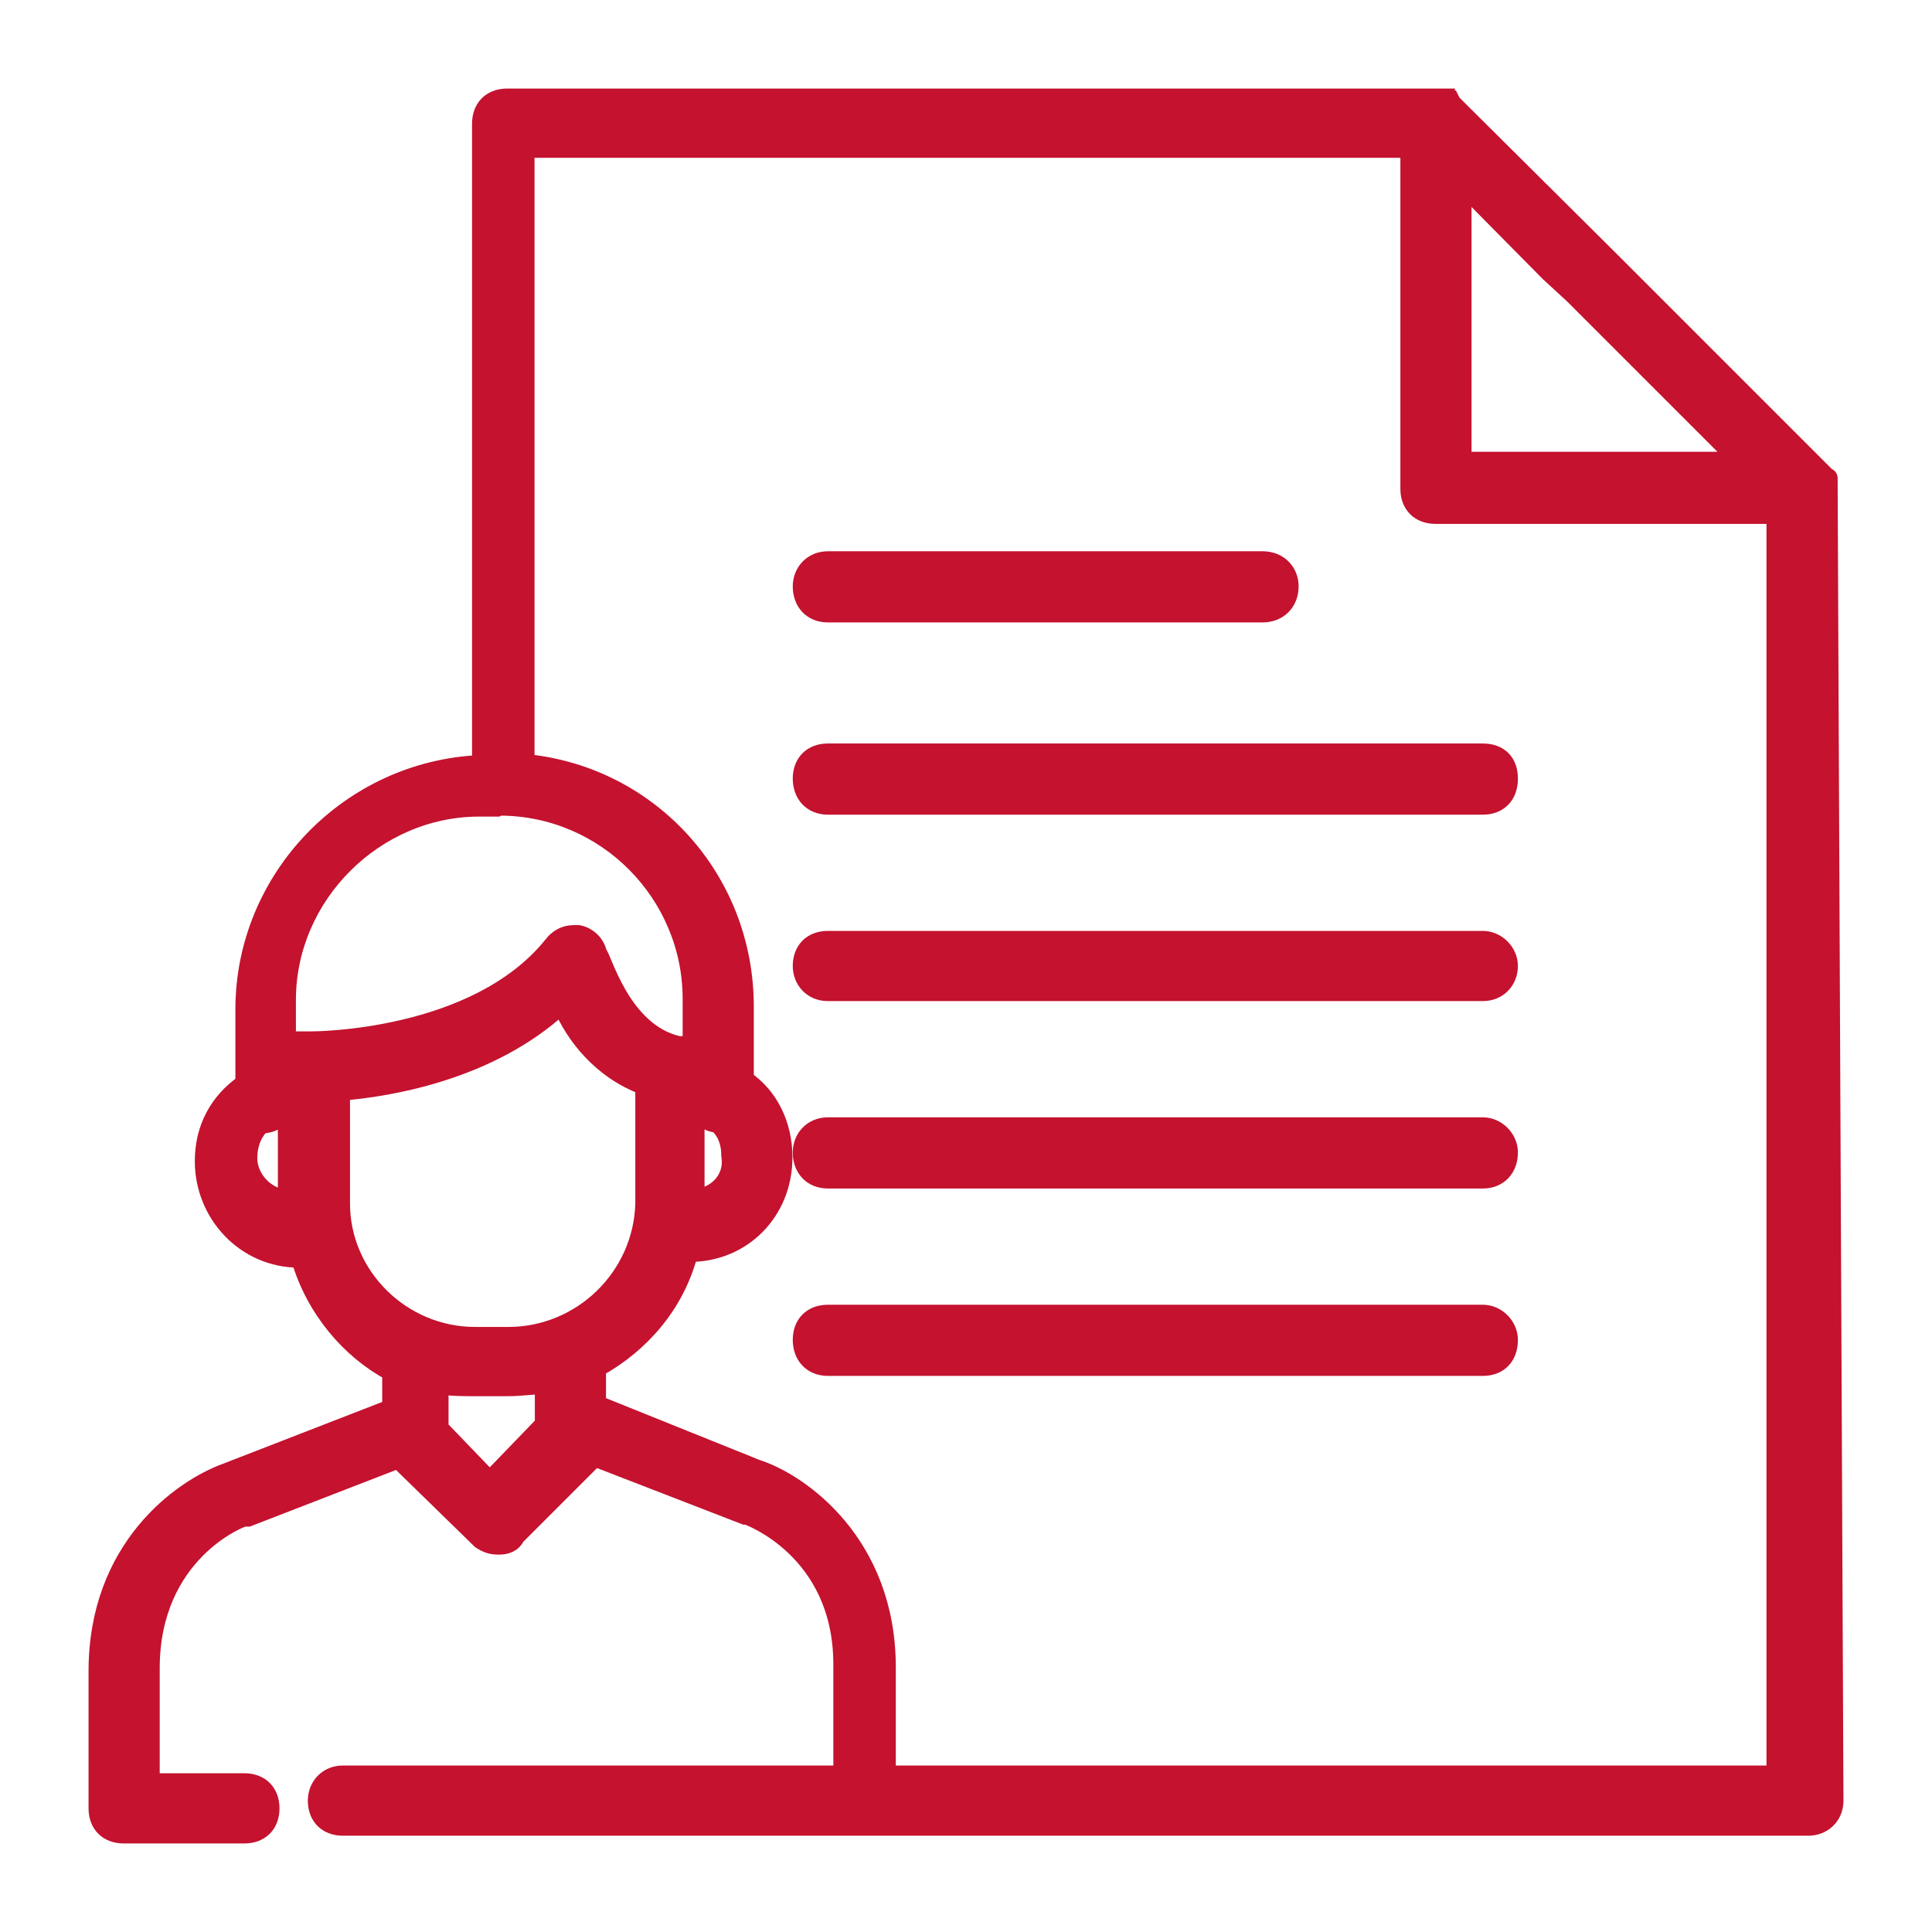
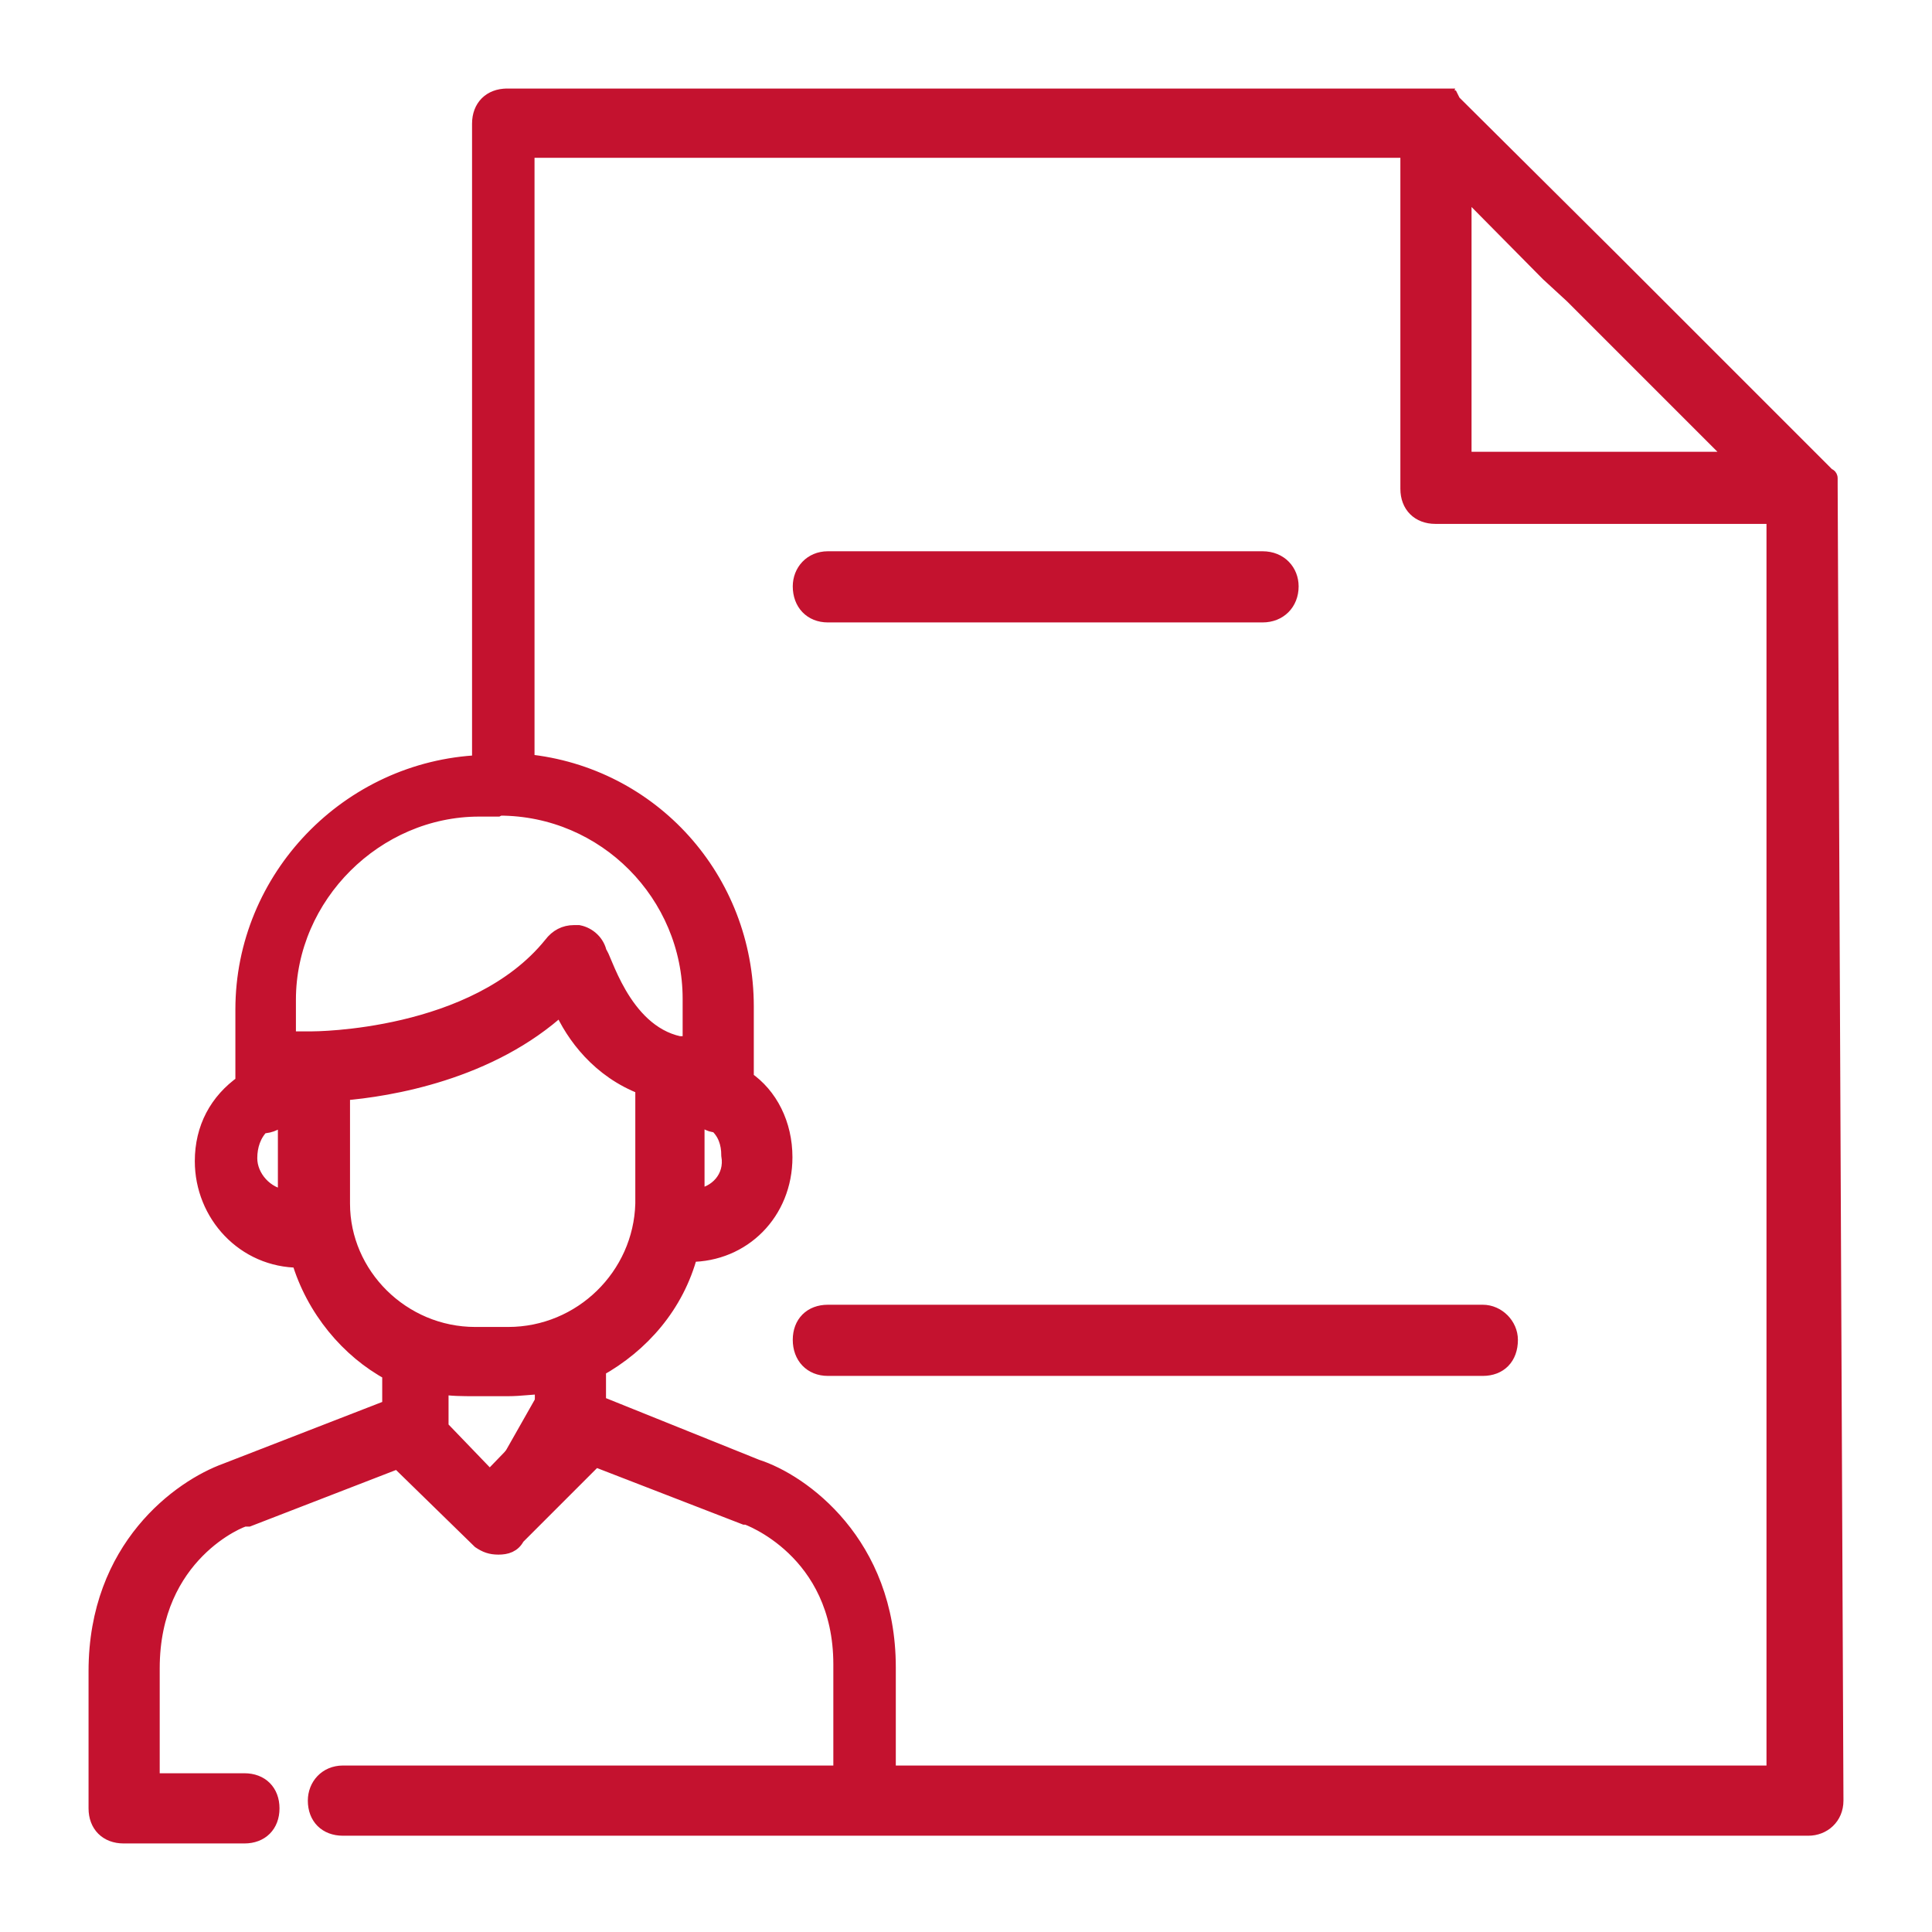
<svg xmlns="http://www.w3.org/2000/svg" width="24" height="24" viewBox="0 0 24 24" fill="none">
-   <path d="M18.168 2.316L19.236 3.396L19.536 3.672L20.688 4.824L21.576 5.712H18.18V2.316H18.168ZM6.204 10.032C7.524 10.032 8.58 11.112 8.58 12.408V12.972H8.436C7.716 12.816 7.488 11.844 7.44 11.844C7.416 11.712 7.308 11.616 7.188 11.592C7.164 11.592 7.14 11.592 7.128 11.592C7.02 11.592 6.924 11.64 6.852 11.736C5.904 12.912 3.9 12.912 3.876 12.912H3.648L3.624 12.936L3.576 12.96V12.42C3.576 11.124 4.668 10.044 5.952 10.044H6.18L6.204 10.032ZM3.552 13.836V14.88C3.3 14.856 3.096 14.628 3.096 14.388C3.096 14.232 3.144 14.088 3.252 13.98C3.36 13.98 3.456 13.932 3.528 13.848H3.552V13.836ZM8.676 13.86C8.748 13.908 8.808 13.968 8.904 13.968C9.012 14.064 9.06 14.196 9.06 14.352C9.108 14.628 8.904 14.844 8.652 14.868V13.848H8.676V13.86ZM6.972 12.504C7.128 12.864 7.452 13.296 7.992 13.5V14.952C7.968 15.852 7.224 16.584 6.312 16.584H5.904C4.992 16.584 4.248 15.84 4.248 14.952V13.572C4.836 13.524 6.084 13.32 6.972 12.504ZM6.744 17.208V17.688L6.084 18.372L5.472 17.736V17.22C5.604 17.244 5.748 17.244 5.904 17.244H6.312C6.468 17.244 6.612 17.22 6.744 17.22M17.496 1.86V6.072C17.496 6.276 17.628 6.408 17.832 6.408H22.044V22.032H11.028V20.712C11.028 19.176 9.96 18.408 9.396 18.228L7.428 17.436V17.004C7.968 16.704 8.4 16.212 8.568 15.576C9.228 15.576 9.744 15.06 9.744 14.376C9.744 13.968 9.564 13.608 9.264 13.404V12.504C9.264 10.92 8.088 9.624 6.54 9.468V1.86H17.484H17.496ZM6.3 1.2C6.096 1.2 5.964 1.332 5.964 1.536V9.48C4.332 9.552 3.024 10.908 3.024 12.54V13.452C2.7 13.68 2.52 14.016 2.52 14.424C2.52 15.084 3.036 15.648 3.72 15.648C3.9 16.26 4.332 16.776 4.848 17.052V17.484L2.808 18.276C2.244 18.48 1.2 19.224 1.2 20.76V22.464C1.2 22.668 1.332 22.8 1.536 22.8H3.036C3.24 22.8 3.372 22.668 3.372 22.464C3.372 22.26 3.24 22.128 3.036 22.128H1.884V20.724C1.884 19.296 3 18.864 3.036 18.864H3.084L4.944 18.144L4.968 18.168L5.964 19.14C6.036 19.188 6.096 19.212 6.192 19.212C6.288 19.212 6.372 19.188 6.42 19.092L7.392 18.12L9.252 18.84H9.276C9.276 18.84 10.452 19.248 10.452 20.676V22.032H4.26C4.056 22.032 3.924 22.188 3.924 22.368C3.924 22.572 4.056 22.704 4.26 22.704H22.464C22.644 22.704 22.8 22.572 22.8 22.368L22.728 6.024V5.94C22.728 5.94 22.728 5.916 22.704 5.916L22.68 5.892L22.632 5.844L20.004 3.216L18.072 1.296L18.048 1.272L18.024 1.224C18.024 1.224 17.976 1.224 17.976 1.2H6.276H6.3Z" fill="#C4122F" />
+   <path d="M18.168 2.316L19.236 3.396L19.536 3.672L20.688 4.824L21.576 5.712H18.18V2.316H18.168ZM6.204 10.032C7.524 10.032 8.58 11.112 8.58 12.408V12.972H8.436C7.716 12.816 7.488 11.844 7.44 11.844C7.416 11.712 7.308 11.616 7.188 11.592C7.164 11.592 7.14 11.592 7.128 11.592C7.02 11.592 6.924 11.64 6.852 11.736C5.904 12.912 3.9 12.912 3.876 12.912H3.648L3.624 12.936L3.576 12.96V12.42C3.576 11.124 4.668 10.044 5.952 10.044H6.18L6.204 10.032ZM3.552 13.836V14.88C3.3 14.856 3.096 14.628 3.096 14.388C3.096 14.232 3.144 14.088 3.252 13.98C3.36 13.98 3.456 13.932 3.528 13.848H3.552V13.836ZM8.676 13.86C8.748 13.908 8.808 13.968 8.904 13.968C9.012 14.064 9.06 14.196 9.06 14.352C9.108 14.628 8.904 14.844 8.652 14.868V13.848H8.676V13.86ZM6.972 12.504C7.128 12.864 7.452 13.296 7.992 13.5V14.952C7.968 15.852 7.224 16.584 6.312 16.584H5.904C4.992 16.584 4.248 15.84 4.248 14.952V13.572C4.836 13.524 6.084 13.32 6.972 12.504ZM6.744 17.208L6.084 18.372L5.472 17.736V17.22C5.604 17.244 5.748 17.244 5.904 17.244H6.312C6.468 17.244 6.612 17.22 6.744 17.22M17.496 1.86V6.072C17.496 6.276 17.628 6.408 17.832 6.408H22.044V22.032H11.028V20.712C11.028 19.176 9.96 18.408 9.396 18.228L7.428 17.436V17.004C7.968 16.704 8.4 16.212 8.568 15.576C9.228 15.576 9.744 15.06 9.744 14.376C9.744 13.968 9.564 13.608 9.264 13.404V12.504C9.264 10.92 8.088 9.624 6.54 9.468V1.86H17.484H17.496ZM6.3 1.2C6.096 1.2 5.964 1.332 5.964 1.536V9.48C4.332 9.552 3.024 10.908 3.024 12.54V13.452C2.7 13.68 2.52 14.016 2.52 14.424C2.52 15.084 3.036 15.648 3.72 15.648C3.9 16.26 4.332 16.776 4.848 17.052V17.484L2.808 18.276C2.244 18.48 1.2 19.224 1.2 20.76V22.464C1.2 22.668 1.332 22.8 1.536 22.8H3.036C3.24 22.8 3.372 22.668 3.372 22.464C3.372 22.26 3.24 22.128 3.036 22.128H1.884V20.724C1.884 19.296 3 18.864 3.036 18.864H3.084L4.944 18.144L4.968 18.168L5.964 19.14C6.036 19.188 6.096 19.212 6.192 19.212C6.288 19.212 6.372 19.188 6.42 19.092L7.392 18.12L9.252 18.84H9.276C9.276 18.84 10.452 19.248 10.452 20.676V22.032H4.26C4.056 22.032 3.924 22.188 3.924 22.368C3.924 22.572 4.056 22.704 4.26 22.704H22.464C22.644 22.704 22.8 22.572 22.8 22.368L22.728 6.024V5.94C22.728 5.94 22.728 5.916 22.704 5.916L22.68 5.892L22.632 5.844L20.004 3.216L18.072 1.296L18.048 1.272L18.024 1.224C18.024 1.224 17.976 1.224 17.976 1.2H6.276H6.3Z" fill="#C4122F" />
  <path d="M6.744 17.208V17.688L6.084 18.372L5.472 17.736V17.22C5.604 17.244 5.748 17.244 5.904 17.244H6.312C6.468 17.244 6.612 17.22 6.744 17.22M18.168 2.316L19.236 3.396L19.536 3.672L20.688 4.824L21.576 5.712H18.18V2.316H18.168ZM6.204 10.032C7.524 10.032 8.58 11.112 8.58 12.408V12.972H8.436C7.716 12.816 7.488 11.844 7.44 11.844C7.416 11.712 7.308 11.616 7.188 11.592C7.164 11.592 7.14 11.592 7.128 11.592C7.02 11.592 6.924 11.64 6.852 11.736C5.904 12.912 3.9 12.912 3.876 12.912H3.648L3.624 12.936L3.576 12.96V12.42C3.576 11.124 4.668 10.044 5.952 10.044H6.18L6.204 10.032ZM3.552 13.836V14.88C3.3 14.856 3.096 14.628 3.096 14.388C3.096 14.232 3.144 14.088 3.252 13.98C3.36 13.98 3.456 13.932 3.528 13.848H3.552V13.836ZM8.676 13.86C8.748 13.908 8.808 13.968 8.904 13.968C9.012 14.064 9.06 14.196 9.06 14.352C9.108 14.628 8.904 14.844 8.652 14.868V13.848H8.676V13.86ZM6.972 12.504C7.128 12.864 7.452 13.296 7.992 13.5V14.952C7.968 15.852 7.224 16.584 6.312 16.584H5.904C4.992 16.584 4.248 15.84 4.248 14.952V13.572C4.836 13.524 6.084 13.32 6.972 12.504ZM17.496 1.86V6.072C17.496 6.276 17.628 6.408 17.832 6.408H22.044V22.032H11.028V20.712C11.028 19.176 9.96 18.408 9.396 18.228L7.428 17.436V17.004C7.968 16.704 8.4 16.212 8.568 15.576C9.228 15.576 9.744 15.06 9.744 14.376C9.744 13.968 9.564 13.608 9.264 13.404V12.504C9.264 10.92 8.088 9.624 6.54 9.468V1.86H17.484H17.496ZM6.3 1.2C6.096 1.2 5.964 1.332 5.964 1.536V9.48C4.332 9.552 3.024 10.908 3.024 12.54V13.452C2.7 13.68 2.52 14.016 2.52 14.424C2.52 15.084 3.036 15.648 3.72 15.648C3.9 16.26 4.332 16.776 4.848 17.052V17.484L2.808 18.276C2.244 18.48 1.2 19.224 1.2 20.76V22.464C1.2 22.668 1.332 22.8 1.536 22.8H3.036C3.24 22.8 3.372 22.668 3.372 22.464C3.372 22.26 3.24 22.128 3.036 22.128H1.884V20.724C1.884 19.296 3 18.864 3.036 18.864H3.084L4.944 18.144L4.968 18.168L5.964 19.14C6.036 19.188 6.096 19.212 6.192 19.212C6.288 19.212 6.372 19.188 6.42 19.092L7.392 18.12L9.252 18.84H9.276C9.276 18.84 10.452 19.248 10.452 20.676V22.032H4.26C4.056 22.032 3.924 22.188 3.924 22.368C3.924 22.572 4.056 22.704 4.26 22.704H22.464C22.644 22.704 22.8 22.572 22.8 22.368L22.728 6.024V5.94C22.728 5.94 22.728 5.916 22.704 5.916L22.68 5.892L22.632 5.844L20.004 3.216L18.072 1.296L18.048 1.272L18.024 1.224C18.024 1.224 17.976 1.224 17.976 1.2H6.276H6.3Z" stroke="#C4122F" stroke-width="0.2" stroke-miterlimit="10" />
  <path d="M10.284 6.948C10.08 6.948 9.948 7.104 9.948 7.284C9.948 7.488 10.08 7.632 10.284 7.632H15.684C15.888 7.632 16.032 7.488 16.032 7.284C16.032 7.104 15.9 6.948 15.684 6.948H10.284Z" fill="#C4122F" stroke="#C4122F" stroke-width="0.2" stroke-miterlimit="10" />
-   <path d="M10.284 9.336C10.08 9.336 9.948 9.468 9.948 9.672C9.948 9.876 10.08 10.02 10.284 10.02H18.42C18.624 10.02 18.756 9.888 18.756 9.672C18.756 9.456 18.624 9.336 18.42 9.336H10.284Z" fill="#C4122F" stroke="#C4122F" stroke-width="0.2" stroke-miterlimit="10" />
-   <path d="M10.284 11.664C10.08 11.664 9.948 11.796 9.948 12C9.948 12.18 10.08 12.336 10.284 12.336H18.42C18.624 12.336 18.756 12.18 18.756 12C18.756 11.82 18.6 11.664 18.42 11.664H10.284Z" fill="#C4122F" stroke="#C4122F" stroke-width="0.2" stroke-miterlimit="10" />
-   <path d="M10.284 13.98C10.08 13.98 9.948 14.136 9.948 14.316C9.948 14.52 10.08 14.664 10.284 14.664H18.42C18.624 14.664 18.756 14.52 18.756 14.316C18.756 14.136 18.6 13.98 18.42 13.98H10.284Z" fill="#C4122F" stroke="#C4122F" stroke-width="0.2" stroke-miterlimit="10" />
  <path d="M10.284 16.308C10.08 16.308 9.948 16.44 9.948 16.644C9.948 16.848 10.08 16.992 10.284 16.992H18.42C18.624 16.992 18.756 16.86 18.756 16.644C18.756 16.464 18.6 16.308 18.42 16.308H10.284Z" fill="#C4122F" stroke="#C4122F" stroke-width="0.2" stroke-miterlimit="10" />
</svg>